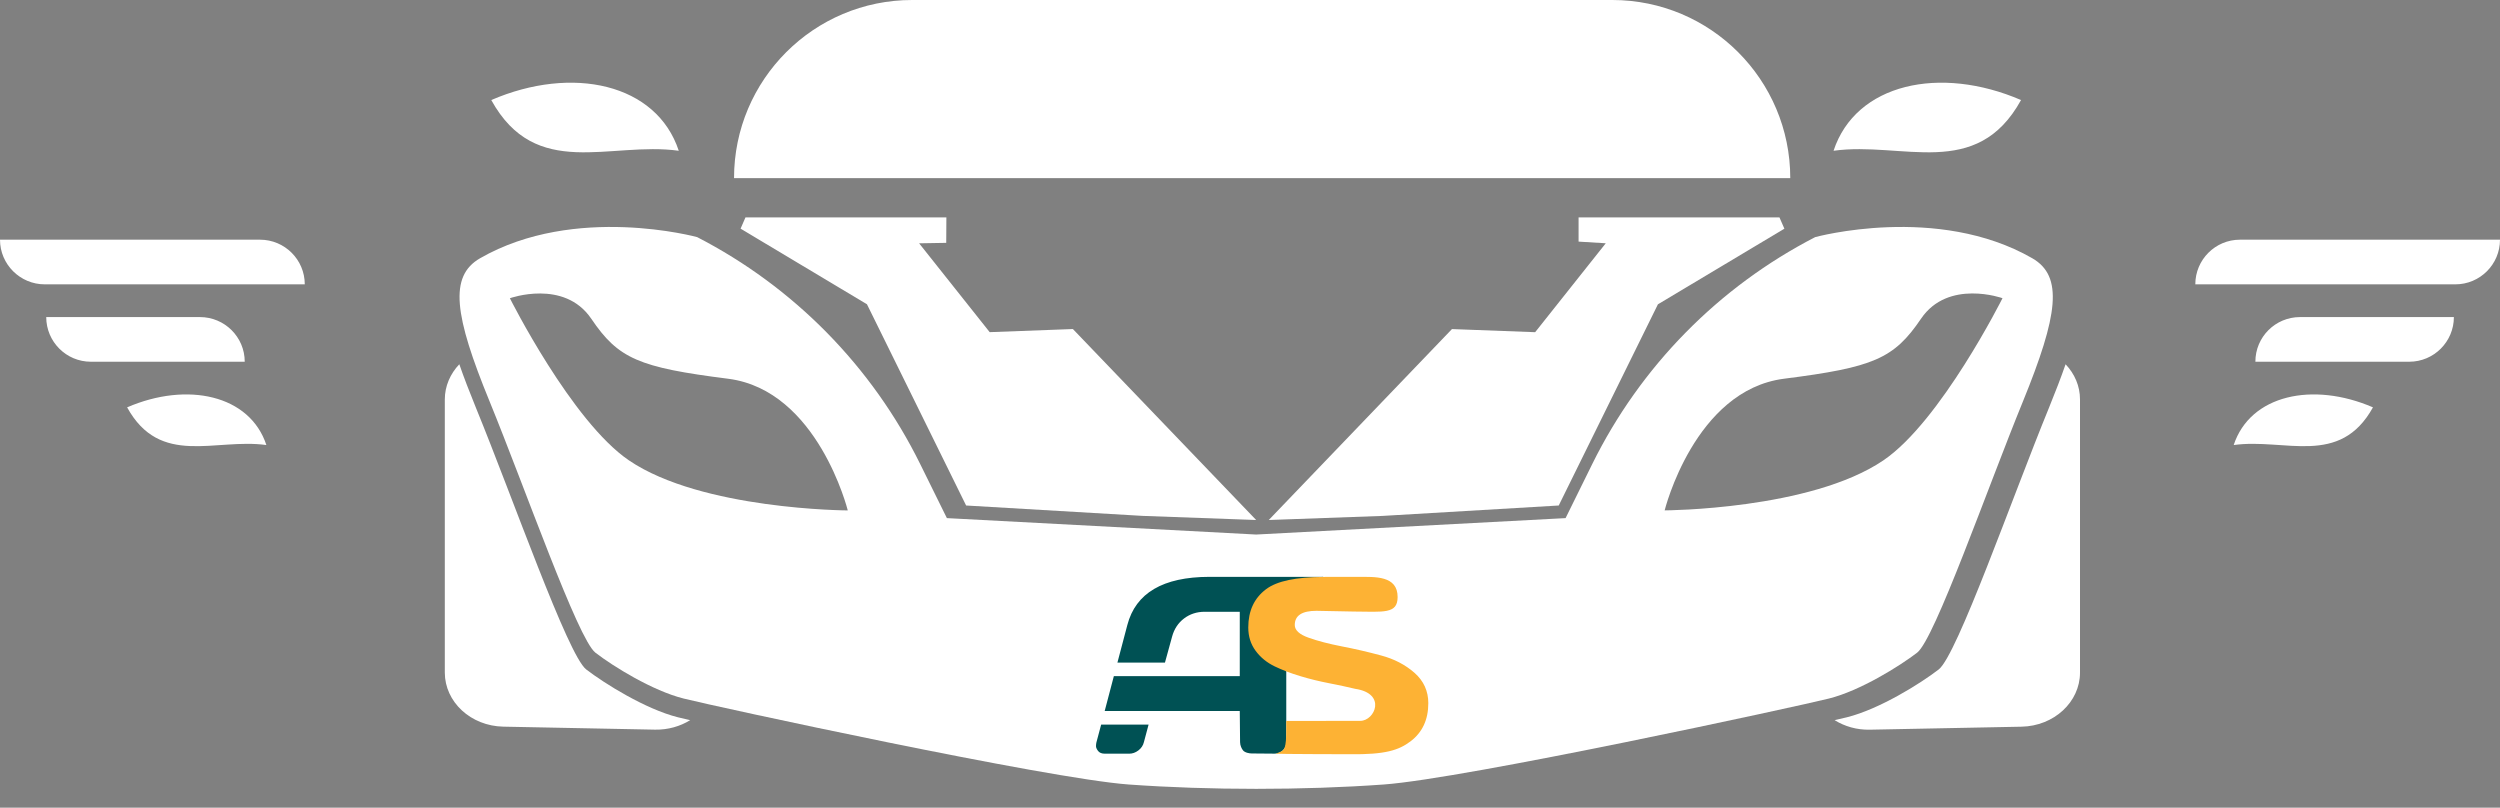
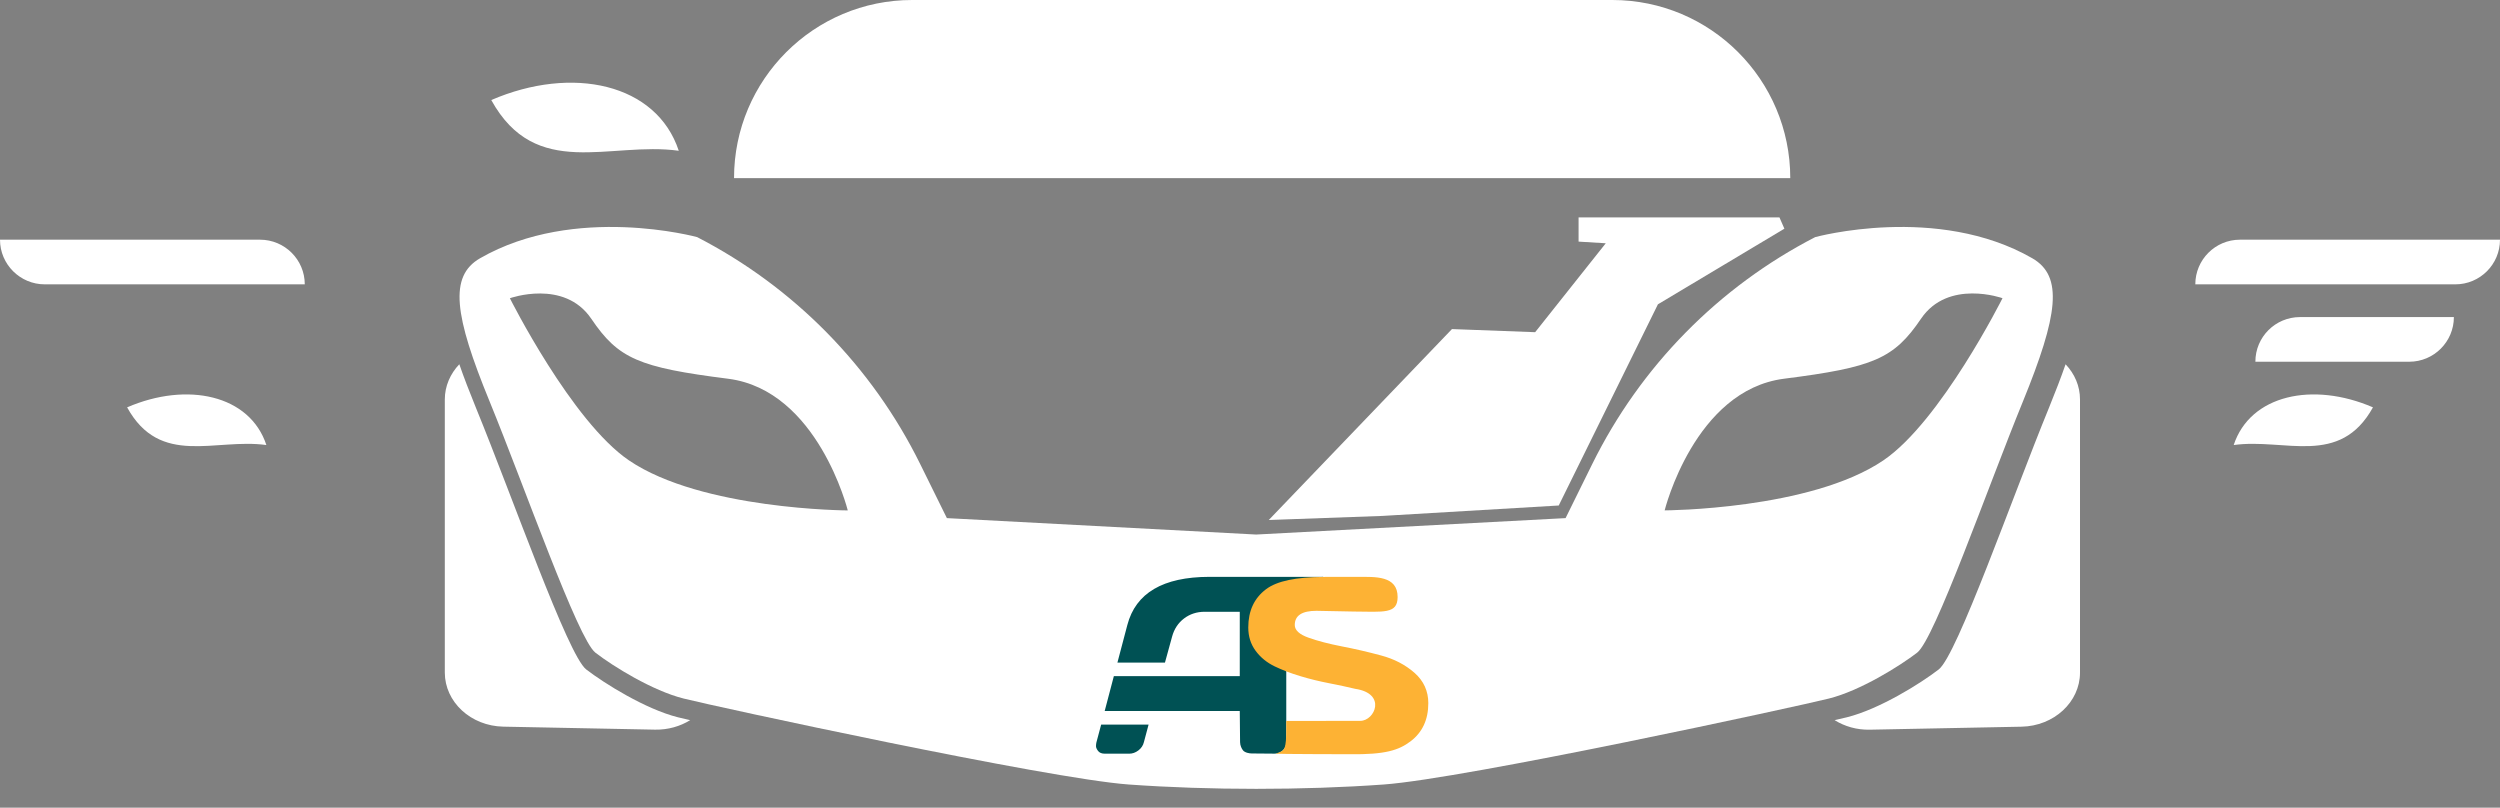
<svg xmlns="http://www.w3.org/2000/svg" width="65" height="21" viewBox="0 0 65 21" fill="none">
  <rect x="0" y="0" width="65" height="21" fill="#808080" stroke="none" />
  <path d="M7.924 7.393H1.164C0.523 7.393 0 6.873 0 6.232H6.761C7.402 6.232 7.924 6.751 7.924 7.393Z" fill="white" />
-   <path d="M6.363 9.405H2.363C1.722 9.405 1.202 8.885 1.202 8.244H5.199C5.84 8.244 6.363 8.763 6.363 9.405Z" fill="white" />
  <path d="M6.926 11.571C5.596 11.386 4.165 12.153 3.305 10.591C4.869 9.915 6.497 10.268 6.926 11.571Z" fill="white" />
  <path d="M61.697 10.591C60.833 12.153 59.406 11.386 58.076 11.571C58.505 10.268 60.132 9.915 61.697 10.591Z" fill="white" />
  <path d="M65 6.232C65 6.873 64.48 7.393 63.839 7.393H57.078C57.078 6.751 57.598 6.232 58.239 6.232H65Z" fill="white" />
  <path d="M59.801 8.244H63.801C63.801 8.885 63.281 9.405 62.64 9.405H58.64C58.639 8.763 59.158 8.244 59.801 8.244Z" fill="white" />
  <path d="M53.705 9.471C53.587 9.812 53.441 10.19 53.27 10.61C52.315 12.942 50.884 17.037 50.406 17.406C49.929 17.774 48.864 18.438 48.02 18.649C47.957 18.665 47.848 18.691 47.7 18.724C47.96 18.886 48.275 18.979 48.614 18.972L52.558 18.894C53.404 18.878 54.08 18.252 54.08 17.487V10.386C54.081 10.037 53.939 9.717 53.705 9.471Z" fill="white" />
  <path d="M52.84 6.715C50.37 5.294 47.195 6.165 47.195 6.165C44.682 7.461 42.651 9.528 41.399 12.064L40.705 13.471L32.66 13.898L24.619 13.471L23.926 12.067C22.674 9.529 20.641 7.461 18.126 6.165C18.126 6.165 14.954 5.294 12.481 6.715C11.669 7.183 11.811 8.197 12.729 10.436C13.647 12.679 15.024 16.614 15.48 16.969C15.938 17.323 16.963 17.959 17.775 18.162C18.587 18.368 27.23 20.243 29.346 20.397C30.406 20.473 31.534 20.51 32.662 20.51C33.79 20.51 34.922 20.473 35.978 20.397C38.096 20.243 46.74 18.367 47.552 18.162C48.364 17.959 49.386 17.322 49.846 16.969C50.304 16.614 51.679 12.68 52.597 10.436C53.51 8.197 53.651 7.183 52.84 6.715ZM16.353 11.97C14.864 10.959 13.257 7.754 13.257 7.754C13.257 7.754 14.667 7.247 15.373 8.287C16.078 9.329 16.608 9.553 18.936 9.848C21.265 10.148 22.042 13.271 22.042 13.271C22.042 13.271 18.247 13.257 16.353 11.97ZM48.967 11.97C47.071 13.256 43.281 13.27 43.281 13.27C43.281 13.27 44.055 10.147 46.383 9.847C48.712 9.551 49.241 9.328 49.947 8.286C50.652 7.247 52.065 7.753 52.065 7.753C52.065 7.753 50.459 10.959 48.967 11.97Z" fill="white" />
-   <path d="M24.606 5.653H19.382L19.255 5.945L22.541 7.911L25.119 13.143L29.708 13.413L32.66 13.52L27.895 8.555L25.732 8.636L23.897 6.326L24.602 6.314L24.606 5.653Z" fill="white" />
  <path d="M15.241 17.405C14.764 17.037 13.332 12.941 12.377 10.609C12.206 10.189 12.06 9.812 11.942 9.47C11.708 9.717 11.565 10.037 11.565 10.385V17.486C11.565 18.251 12.241 18.877 13.087 18.893L17.032 18.971C17.371 18.977 17.686 18.884 17.945 18.724C17.798 18.69 17.688 18.664 17.625 18.649C16.783 18.437 15.719 17.773 15.241 17.405Z" fill="white" />
  <path d="M17.648 3.92C15.855 3.671 13.933 4.705 12.773 2.601C14.878 1.693 17.071 2.168 17.648 3.92Z" fill="white" />
-   <path d="M47.672 3.92C49.464 3.671 51.387 4.705 52.547 2.601C50.442 1.693 48.249 2.168 47.672 3.92Z" fill="white" />
  <path d="M46.547 4.631H19.085C19.085 2.075 21.159 0 23.716 0H41.918C43.197 0 44.355 0.519 45.191 1.356C46.028 2.194 46.547 3.352 46.547 4.631Z" fill="white" />
  <path d="M46.266 5.653L46.394 5.946L43.106 7.912L40.527 13.143L35.939 13.414L32.988 13.52L37.751 8.556L39.914 8.637L41.75 6.325L41.043 6.282V5.653H46.266Z" fill="white" />
  <path d="M34.409 15.049C34.38 15.016 34.396 15.004 34.401 14.999C34.405 14.996 34.404 14.998 34.369 14.998H31.439C30.238 15.001 29.529 15.418 29.311 16.249L29.053 17.227H30.289L30.475 16.55C30.529 16.353 30.631 16.198 30.784 16.081C30.937 15.965 31.116 15.906 31.321 15.906H32.234V17.58H28.96L28.722 18.486H32.234L32.242 19.296C32.242 19.384 32.285 19.469 32.319 19.51C32.369 19.572 32.49 19.59 32.543 19.59L33.138 19.595C33.152 19.595 33.164 19.594 33.177 19.592C33.244 19.586 33.303 19.558 33.353 19.51C33.355 19.508 33.358 19.505 33.359 19.504C33.36 19.503 33.36 19.502 33.362 19.501C33.416 19.446 33.443 19.378 33.443 19.3V18.881C33.443 18.806 33.443 18.744 33.443 18.744V15.297C33.442 15.219 34.462 15.109 34.409 15.049ZM28.507 19.301C28.501 19.328 28.496 19.361 28.496 19.398C28.495 19.434 28.513 19.475 28.549 19.524C28.586 19.572 28.645 19.596 28.728 19.596H29.36C29.443 19.596 29.523 19.568 29.598 19.511C29.673 19.454 29.721 19.382 29.742 19.294L29.863 18.84H28.63L28.507 19.301Z" fill="#005154" />
  <path d="M36.779 17.495C36.54 17.285 36.25 17.133 35.908 17.042C35.566 16.95 35.227 16.871 34.887 16.806C34.549 16.74 34.26 16.665 34.022 16.58C33.783 16.495 33.664 16.385 33.664 16.25C33.664 16.004 33.852 15.881 34.229 15.881L35.193 15.9C35.979 15.906 36.337 15.967 36.338 15.524C36.34 14.96 35.745 14.999 35.308 14.999H34.492C34.461 14.999 34.431 14.999 34.401 15C33.704 15.007 33.207 15.1 32.914 15.322C32.608 15.554 32.455 15.884 32.455 16.314C32.455 16.547 32.519 16.749 32.646 16.921C32.773 17.093 32.939 17.228 33.144 17.327C33.238 17.372 33.337 17.414 33.441 17.455C33.561 17.501 33.687 17.544 33.819 17.583C34.064 17.657 34.309 17.716 34.558 17.764C34.805 17.812 35.032 17.861 35.237 17.91C36.061 18.033 35.745 18.742 35.369 18.742L33.442 18.745C33.442 18.745 33.442 18.807 33.442 18.881C33.442 18.956 33.441 19.042 33.441 19.093C33.436 19.343 33.414 19.445 33.361 19.502C33.36 19.503 33.359 19.503 33.358 19.505C33.317 19.546 33.258 19.56 33.176 19.593C33.174 19.594 33.172 19.595 33.169 19.596C33.169 19.606 35.099 19.61 35.099 19.61C36.016 19.621 36.368 19.506 36.675 19.274C36.981 19.042 37.136 18.712 37.136 18.282C37.136 17.968 37.016 17.705 36.779 17.495Z" fill="#FDB234" />
</svg>